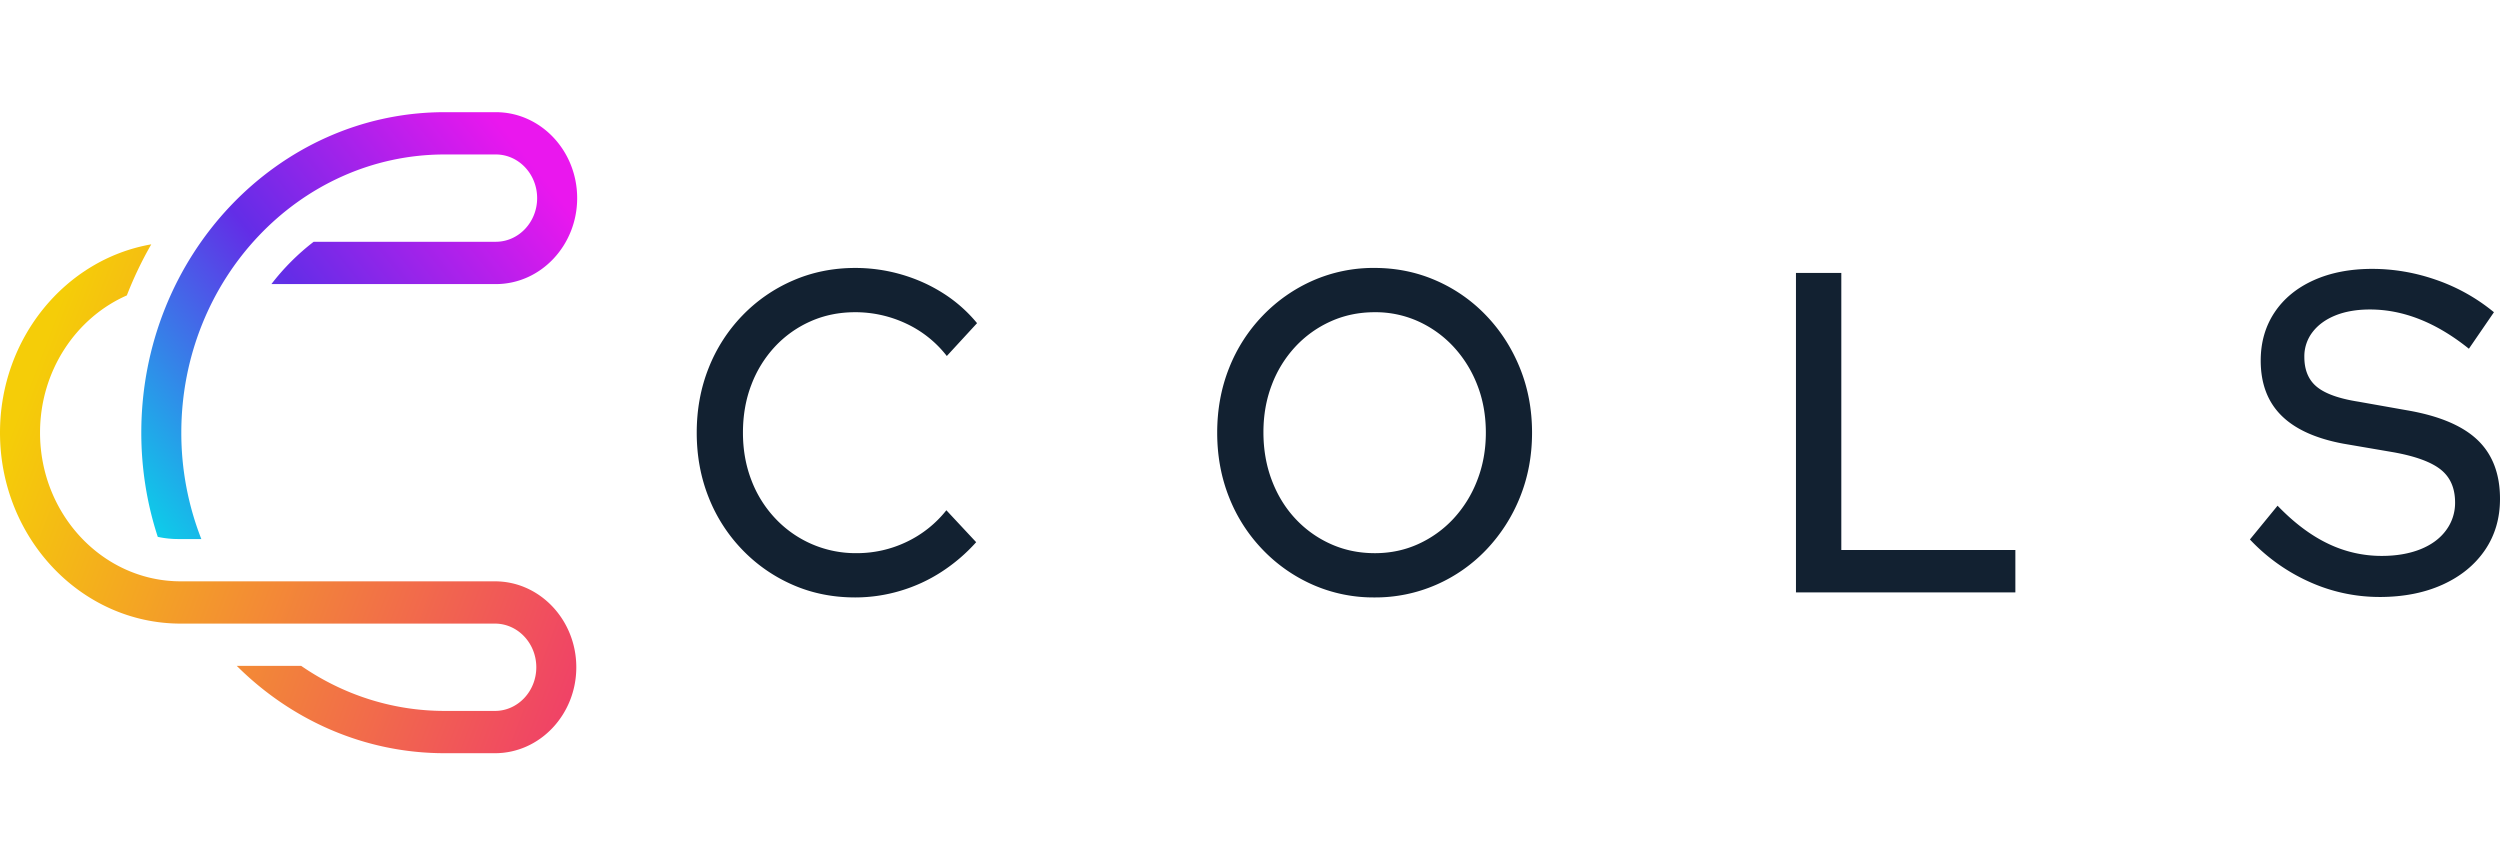
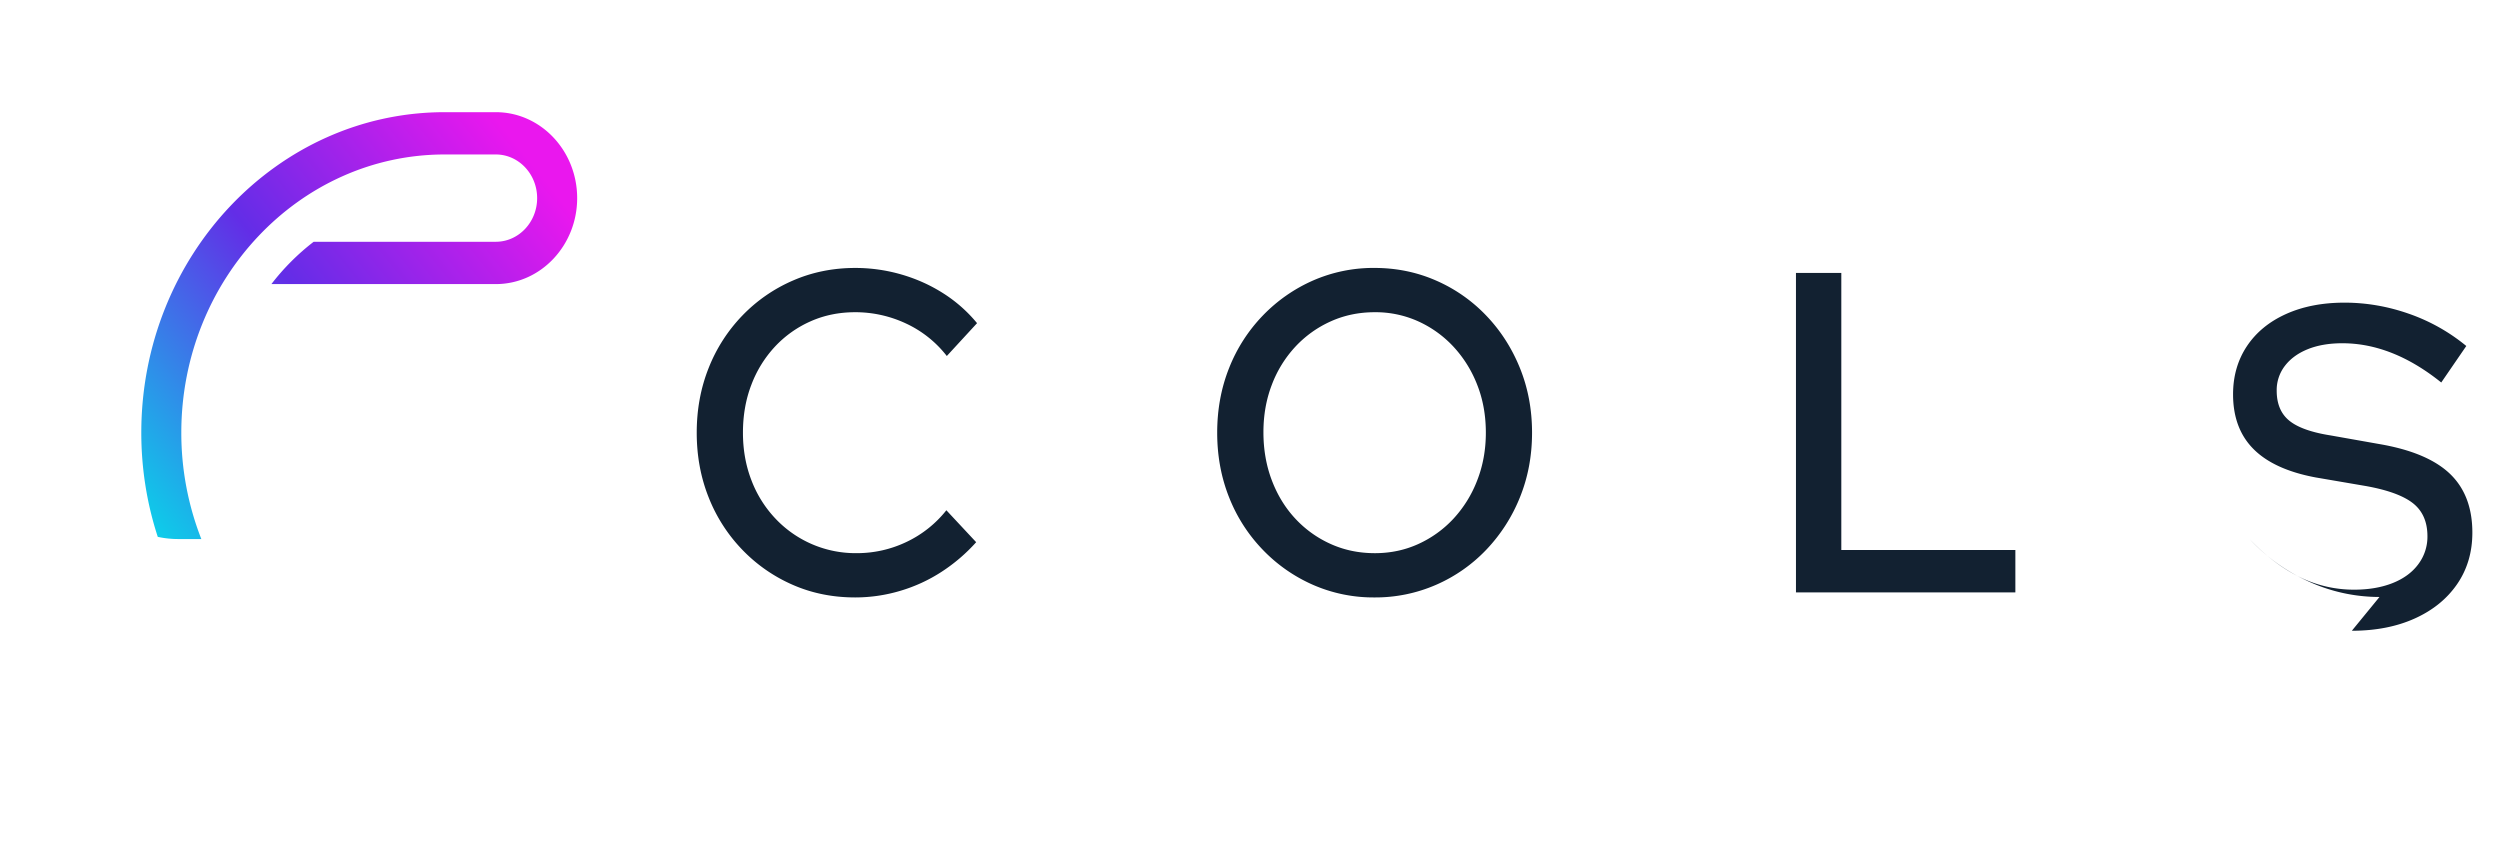
<svg xmlns="http://www.w3.org/2000/svg" fill="none" viewBox="0 0 156 54" id="svg_cols" width="100%" height="100%">
  <defs>
    <linearGradient id="sf_b" x1="38.47" x2=".995" y1="40.327" y2="26.092" gradientUnits="userSpaceOnUse">
      <stop stop-color="#F03D6A" />
      <stop offset="1" stop-color="#F5CD08" />
    </linearGradient>
    <linearGradient id="sf_a" x1="31.539" x2="4.035" y1="8.143" y2="30.143" gradientUnits="userSpaceOnUse">
      <stop stop-color="#EA17EE" />
      <stop offset=".466" stop-color="#632DE7" />
      <stop offset="1" stop-color="#00E5EA" />
    </linearGradient>
  </defs>
  <g>
-     <path fill="#122131" d="M53.367 37.28c-1.402 0-2.7-.261-3.894-.784a9.784 9.784 0 0 1-3.154-2.192 9.948 9.948 0 0 1-2.102-3.275c-.494-1.243-.741-2.587-.741-4.029 0-1.443.247-2.785.741-4.03a9.964 9.964 0 0 1 2.102-3.275 9.763 9.763 0 0 1 3.167-2.192c1.204-.523 2.497-.783 3.881-.783.98-.001 1.954.138 2.898.413.943.275 1.814.67 2.614 1.182a8.927 8.927 0 0 1 2.089 1.85l-1.887 2.05a6.906 6.906 0 0 0-2.56-2.035 7.443 7.443 0 0 0-3.154-.698c-1.007 0-1.936.19-2.79.57a6.79 6.79 0 0 0-2.222 1.58 7.249 7.249 0 0 0-1.47 2.378c-.35.91-.525 1.908-.525 2.99 0 1.063.175 2.05.526 2.96a7.18 7.18 0 0 0 1.495 2.393 6.868 6.868 0 0 0 5.067 2.164 7.166 7.166 0 0 0 3.113-.698 6.984 6.984 0 0 0 2.492-1.979l1.86 1.993a10.76 10.76 0 0 1-2.142 1.837 9.83 9.83 0 0 1-2.588 1.196 9.832 9.832 0 0 1-2.816.414Zm32.396 0a9.402 9.402 0 0 1-3.827-.784 9.807 9.807 0 0 1-3.14-2.192 9.95 9.95 0 0 1-2.102-3.275c-.494-1.243-.741-2.587-.741-4.029 0-1.443.247-2.786.741-4.03a9.973 9.973 0 0 1 2.102-3.275 9.848 9.848 0 0 1 3.14-2.192 9.39 9.39 0 0 1 3.827-.784c1.365 0 2.645.261 3.84.784a9.64 9.64 0 0 1 3.14 2.192c.899.94 1.599 2.032 2.102 3.275.503 1.244.755 2.587.755 4.03s-.252 2.786-.755 4.029a10.277 10.277 0 0 1-2.102 3.275 9.644 9.644 0 0 1-3.14 2.192 9.482 9.482 0 0 1-3.84.784Zm.027-2.762c.97 0 1.873-.19 2.709-.57a6.852 6.852 0 0 0 2.196-1.58 7.425 7.425 0 0 0 1.483-2.393c.359-.92.539-1.912.539-2.975 0-1.082-.18-2.079-.54-2.99a7.46 7.46 0 0 0-1.482-2.378 6.865 6.865 0 0 0-2.196-1.58 6.47 6.47 0 0 0-2.709-.57c-.988 0-1.904.19-2.748.57a6.82 6.82 0 0 0-2.21 1.58 7.249 7.249 0 0 0-1.47 2.378c-.35.911-.524 1.898-.524 2.961 0 1.082.175 2.083.525 3.004.35.921.84 1.719 1.469 2.393a6.809 6.809 0 0 0 2.21 1.58c.844.38 1.76.57 2.748.57Zm26.278 2.45V17.033h2.83v17.285h10.861v2.648h-13.691Zm36.412.283a10.6 10.6 0 0 1-4.366-.94 11.598 11.598 0 0 1-3.719-2.648l1.725-2.107c1.024 1.063 2.071 1.851 3.14 2.363a7.666 7.666 0 0 0 3.355.77c.916 0 1.72-.138 2.412-.413.692-.276 1.227-.67 1.604-1.182a2.852 2.852 0 0 0 .566-1.738c0-.892-.297-1.575-.889-2.05-.593-.474-1.573-.835-2.938-1.082l-3.153-.54c-1.725-.323-3.015-.911-3.869-1.766-.853-.854-1.28-1.993-1.28-3.417 0-1.139.288-2.14.862-3.004.575-.864 1.389-1.533 2.44-2.008 1.051-.474 2.269-.711 3.652-.711 1.364 0 2.707.232 4.029.697a11.667 11.667 0 0 1 3.571 2.008l-1.563 2.278c-2.031-1.633-4.088-2.449-6.172-2.449-.826 0-1.545.124-2.156.37-.61.247-1.087.594-1.428 1.04a2.478 2.478 0 0 0-.512 1.551c0 .817.26 1.439.781 1.866.521.427 1.384.736 2.588.925l3.045.54c1.994.343 3.459.96 4.394 1.852.934.893 1.401 2.117 1.401 3.673 0 1.215-.314 2.283-.943 3.203-.63.92-1.509 1.637-2.641 2.15-1.133.513-2.444.77-3.936.77Z" />
-     <path fill="url(#sf_b)" d="M0 27c0 6.569 5.058 11.913 11.276 11.913h19.61c1.422 0 2.579 1.222 2.579 2.724 0 1.503-1.157 2.725-2.579 2.725h-3.139c-3.3 0-6.375-1.034-8.952-2.81h-4.02C18.165 44.928 22.73 47 27.747 47h3.139c2.798 0 5.075-2.405 5.075-5.363 0-2.957-2.277-5.362-5.075-5.362h-19.61c-4.84 0-8.778-4.16-8.778-9.275 0-3.857 2.24-7.17 5.417-8.567a23.205 23.205 0 0 1 1.525-3.186C4.093 16.177 0 21.092 0 27Z" />
+     <path fill="#122131" d="M53.367 37.28c-1.402 0-2.7-.261-3.894-.784a9.784 9.784 0 0 1-3.154-2.192 9.948 9.948 0 0 1-2.102-3.275c-.494-1.243-.741-2.587-.741-4.029 0-1.443.247-2.785.741-4.03a9.964 9.964 0 0 1 2.102-3.275 9.763 9.763 0 0 1 3.167-2.192c1.204-.523 2.497-.783 3.881-.783.98-.001 1.954.138 2.898.413.943.275 1.814.67 2.614 1.182a8.927 8.927 0 0 1 2.089 1.85l-1.887 2.05a6.906 6.906 0 0 0-2.56-2.035 7.443 7.443 0 0 0-3.154-.698c-1.007 0-1.936.19-2.79.57a6.79 6.79 0 0 0-2.222 1.58 7.249 7.249 0 0 0-1.47 2.378c-.35.91-.525 1.908-.525 2.99 0 1.063.175 2.05.526 2.96a7.18 7.18 0 0 0 1.495 2.393 6.868 6.868 0 0 0 5.067 2.164 7.166 7.166 0 0 0 3.113-.698 6.984 6.984 0 0 0 2.492-1.979l1.86 1.993a10.76 10.76 0 0 1-2.142 1.837 9.83 9.83 0 0 1-2.588 1.196 9.832 9.832 0 0 1-2.816.414Zm32.396 0a9.402 9.402 0 0 1-3.827-.784 9.807 9.807 0 0 1-3.14-2.192 9.95 9.95 0 0 1-2.102-3.275c-.494-1.243-.741-2.587-.741-4.029 0-1.443.247-2.786.741-4.03a9.973 9.973 0 0 1 2.102-3.275 9.848 9.848 0 0 1 3.14-2.192 9.39 9.39 0 0 1 3.827-.784c1.365 0 2.645.261 3.84.784a9.64 9.64 0 0 1 3.14 2.192c.899.94 1.599 2.032 2.102 3.275.503 1.244.755 2.587.755 4.03s-.252 2.786-.755 4.029a10.277 10.277 0 0 1-2.102 3.275 9.644 9.644 0 0 1-3.14 2.192 9.482 9.482 0 0 1-3.84.784Zm.027-2.762c.97 0 1.873-.19 2.709-.57a6.852 6.852 0 0 0 2.196-1.58 7.425 7.425 0 0 0 1.483-2.393c.359-.92.539-1.912.539-2.975 0-1.082-.18-2.079-.54-2.99a7.46 7.46 0 0 0-1.482-2.378 6.865 6.865 0 0 0-2.196-1.58 6.47 6.47 0 0 0-2.709-.57c-.988 0-1.904.19-2.748.57a6.82 6.82 0 0 0-2.21 1.58 7.249 7.249 0 0 0-1.47 2.378c-.35.911-.524 1.898-.524 2.961 0 1.082.175 2.083.525 3.004.35.921.84 1.719 1.469 2.393a6.809 6.809 0 0 0 2.21 1.58c.844.38 1.76.57 2.748.57Zm26.278 2.45V17.033h2.83v17.285h10.861v2.648h-13.691Zm36.412.283a10.6 10.6 0 0 1-4.366-.94 11.598 11.598 0 0 1-3.719-2.648c1.024 1.063 2.071 1.851 3.14 2.363a7.666 7.666 0 0 0 3.355.77c.916 0 1.72-.138 2.412-.413.692-.276 1.227-.67 1.604-1.182a2.852 2.852 0 0 0 .566-1.738c0-.892-.297-1.575-.889-2.05-.593-.474-1.573-.835-2.938-1.082l-3.153-.54c-1.725-.323-3.015-.911-3.869-1.766-.853-.854-1.28-1.993-1.28-3.417 0-1.139.288-2.14.862-3.004.575-.864 1.389-1.533 2.44-2.008 1.051-.474 2.269-.711 3.652-.711 1.364 0 2.707.232 4.029.697a11.667 11.667 0 0 1 3.571 2.008l-1.563 2.278c-2.031-1.633-4.088-2.449-6.172-2.449-.826 0-1.545.124-2.156.37-.61.247-1.087.594-1.428 1.04a2.478 2.478 0 0 0-.512 1.551c0 .817.26 1.439.781 1.866.521.427 1.384.736 2.588.925l3.045.54c1.994.343 3.459.96 4.394 1.852.934.893 1.401 2.117 1.401 3.673 0 1.215-.314 2.283-.943 3.203-.63.92-1.509 1.637-2.641 2.15-1.133.513-2.444.77-3.936.77Z" />
    <path fill="url(#sf_a)" d="M27.747 7C17.31 7 8.817 15.972 8.817 27c0 2.275.362 4.462 1.028 6.5.416.09.84.136 1.264.136h1.454A18.133 18.133 0 0 1 11.314 27c0-9.573 7.372-17.361 16.432-17.361h3.194c1.421 0 2.578 1.221 2.578 2.724 0 1.502-1.157 2.724-2.578 2.724H19.573a14.408 14.408 0 0 0-2.638 2.64H30.94c2.798 0 5.075-2.407 5.075-5.364S33.74 7 30.941 7h-3.194Z" />
  </g>
</svg>